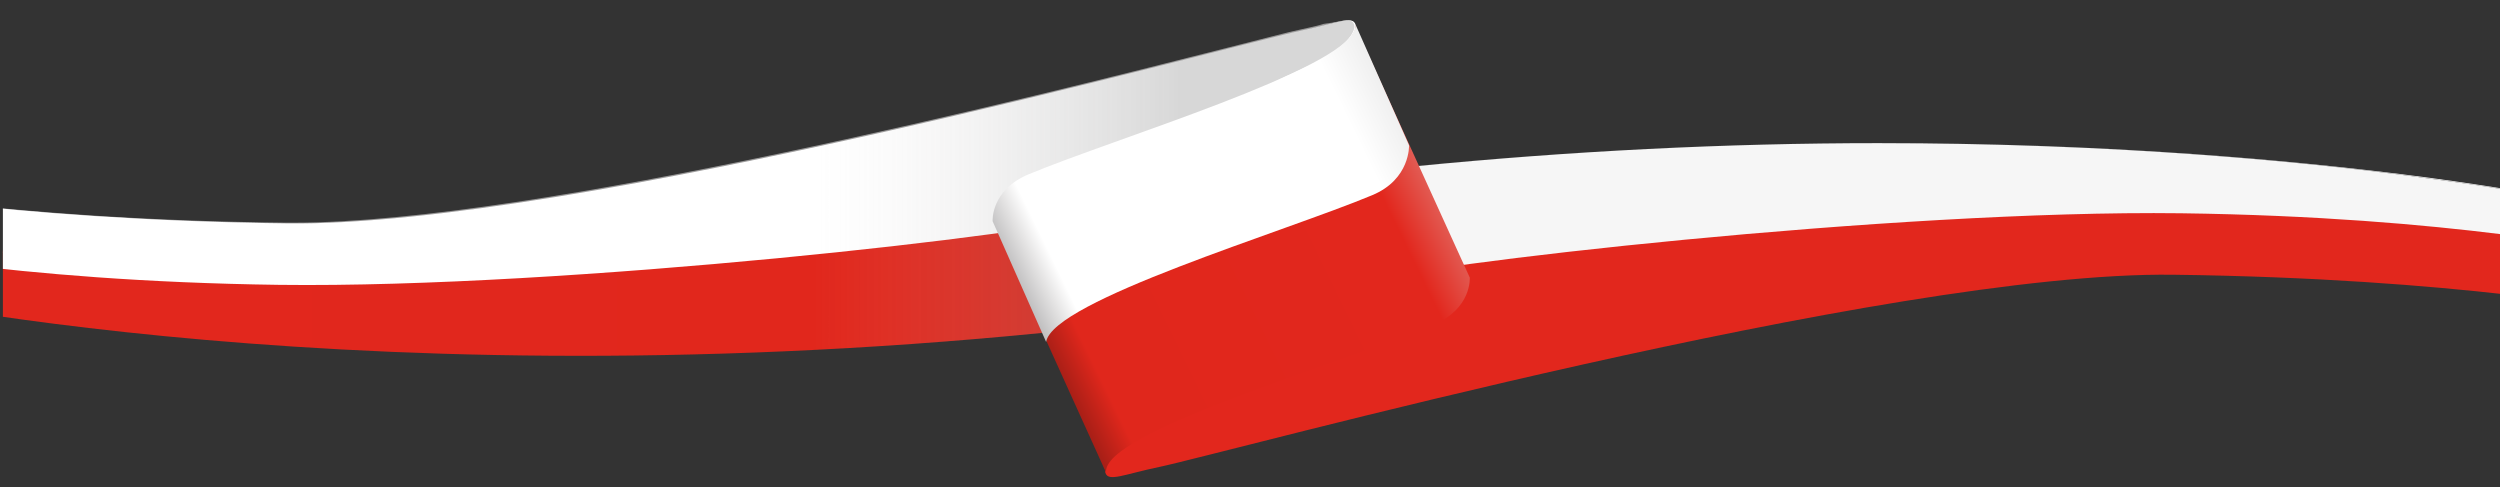
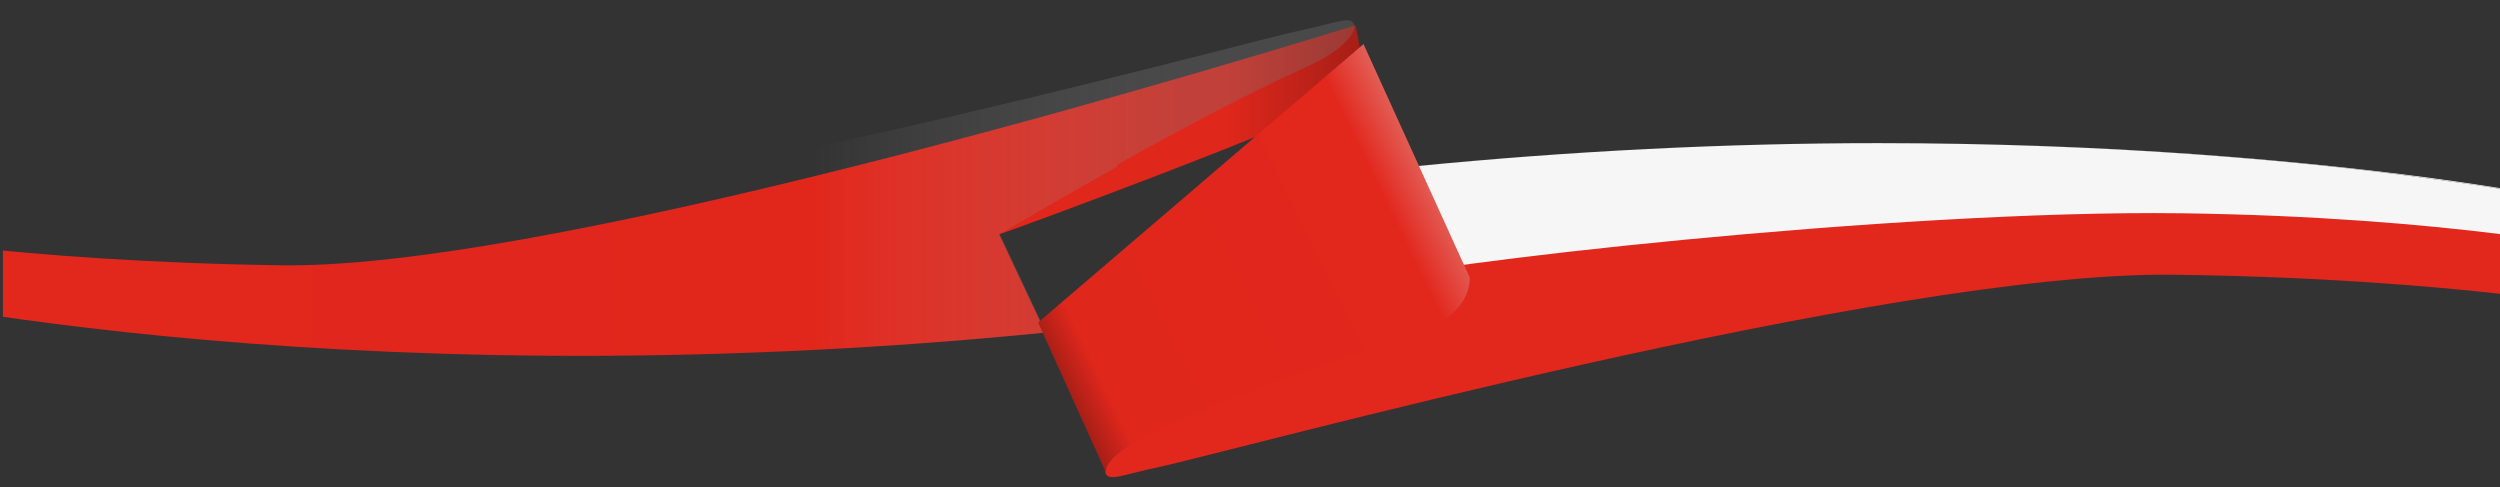
<svg xmlns="http://www.w3.org/2000/svg" xmlns:xlink="http://www.w3.org/1999/xlink" version="1.1" id="Warstwa_1" x="0px" y="0px" viewBox="0 0 345.8 67.4" style="enable-background:new 0 0 345.8 67.4;" xml:space="preserve">
  <rect x="0" y="0" width="345.8" height="67.4" fill="#333333" stroke="none" />
  <style type="text/css">
	.st0{clip-path:url(#SVGID_2_);}
	.st1{fill:#9A9999;}
	.st2{fill:#F6F6F6;}
	.st3{fill:#E2271D;}
	.st4{fill:url(#SVGID_3_);}
	.st5{fill:#FFFFFF;}
	.st6{opacity:0.3;fill:url(#SVGID_4_);}
	.st7{fill:url(#SVGID_5_);}
	.st8{fill:url(#SVGID_6_);}
</style>
  <g>
    <defs>
      <rect id="SVGID_1_" x="0.4" y="-3.9" width="346.1" height="82.8" />
    </defs>
    <clipPath id="SVGID_2_">
      <use xlink:href="#SVGID_1_" style="overflow:visible;" />
    </clipPath>
    <g class="st0">
      <g>
-         <path class="st1" d="M186.4,2.8c0.6,0,0.9,0.2,1,0.6c0.3,1-1.2,3.4-6.8,5.9c-6.8,3.1-15.7,7.7-26.4,13.7l0,0l0,0l-1.5-2.6     c-4.9,1.5-23.4,5.7-44.3,9.3c-19,3.3-46.2,7.2-67.5,7.2c-0.7,0-1.3,0-2,0c-34.3-0.4-56.4-4.2-62.3-5.4l-0.1,0l0,0l0.5-5.8l0,0     c0.1,0,5.8,1.2,16.4,2.4c9.7,1.1,25.6,2.5,46.1,2.7c0.4,0,0.7,0,1.1,0c33.6,0,102.8-17.5,128.8-24.1c5.2-1.3,8.9-2.3,10.4-2.6     c1.3-0.3,2.4-0.5,3.3-0.8C184.8,3.1,185.8,2.8,186.4,2.8z M154.4,23c10.7-6,19.6-10.6,26.3-13.6c3.2-1.4,4.8-2.8,5.6-3.6     c1-1.1,1.2-1.9,1.1-2.3c-0.1-0.4-0.4-0.6-1-0.6c-0.7,0-1.7,0.2-3,0.6c-1,0.2-2,0.5-3.3,0.8c-1.5,0.3-5.2,1.3-10.4,2.6     c-13,3.3-37.2,9.4-61.9,14.6c-30,6.3-52.6,9.5-66.9,9.5c-0.4,0-0.8,0-1.1,0c-20.5-0.2-36.4-1.6-46.1-2.7     c-10.1-1.2-15.9-2.3-16.4-2.4l-0.5,5.7l0.1,0c5.9,1.2,28,5,62.3,5.4c0.6,0,1.3,0,2,0c21.3,0,48.4-3.9,67.4-7.2     c20.9-3.6,39.5-7.8,44.3-9.3l0,0l0,0L154.4,23z" />
-       </g>
+         </g>
      <g>
        <path class="st2" d="M364.2,29.5c-0.1,0-10.3-2.5-28.1-4.9c-10.5-1.4-21.6-2.5-32.9-3.3c-14.1-1-28.7-1.5-43.4-1.5     c-21.2,0-42.7,1.1-64.1,3.2l0,0l6.4,13.6c-0.1,0.1-0.9,0.5-2.1,1.2l-0.1,0l4.8,1.6l0,0l62.4-7.5l79.4,1l17,2.3l0,0L364.2,29.5     L364.2,29.5L364.2,29.5z M363.7,35.2l-17-2.3l-79.4-1l-62.4,7.5l-4.7-1.6c1.3-0.8,2-1.2,2-1.2l0,0L195.8,23     c21.3-2.1,42.9-3.2,64-3.2c33.1,0,59.7,2.6,76.2,4.9c17.4,2.3,27.5,4.7,28.1,4.9L363.7,35.2z" />
        <path class="st2" d="M364.2,29.5l-0.5,5.7l-17-2.3l-79.4-1l-62.4,7.5l-4.7-1.6c1.3-0.8,2-1.2,2-1.2l0,0L195.8,23     c21.3-2.1,42.9-3.2,64-3.2c33.1,0,59.7,2.6,76.2,4.9C353.5,27,363.6,29.4,364.2,29.5z" />
      </g>
      <g>
        <path class="st3" d="M153.4,63.7c-0.6,0.8-0.6,1.4-0.5,1.7c0.4,1.3,2.6,0.2,7.4-0.8C169.4,62.7,261,37.5,300.6,38     c39.6,0.5,62.5,5.1,62.5,5.1l0.2-2c0.1,0,0.2,0,0.2,0l0.5-5.8c-2.4-0.5-24.9-5.3-62.3-5.8c-39.6-0.5-105.5,7-114.6,9.8l-1.7-2.9     c-8.3,4.6-17.4,17.4-25.5,21.1c-5.8,2.6-7,5.1-6.7,5.9C153.4,63.6,153.3,63.6,153.4,63.7z" />
        <linearGradient id="SVGID_3_" gradientUnits="userSpaceOnUse" x1="17.13" y1="113.597" x2="229.993" y2="113.597" gradientTransform="matrix(1 0 0 1 -40.835 -87.245)">
          <stop offset="0" style="stop-color:#E25D55" />
          <stop offset="0.116" style="stop-color:#E2271D" />
          <stop offset="0.908" style="stop-color:#E0271C" />
          <stop offset="1" style="stop-color:#A21E16" />
        </linearGradient>
        <path class="st4" d="M189.2,12.1l-1.7-8.6C178.4,6.3,78.9,37.1,39.3,36.7C1.9,36.2-20.5,32-23,31.6l0.5-5.8l-0.8,8l0,0l-0.5,5.7     c0,0,68.1,16.5,168.4,6.5l-6.4-13.6C138.3,32.5,179.9,17.2,189.2,12.1z" />
-         <path class="st5" d="M186.9,5.1c0.6-0.8,0.7-1.4,0.6-1.7c-0.4-1.3-2.6-0.2-7.4,0.8C171,6.1,79.4,31.4,39.7,30.9     c-39.6-0.5-62.5-5.1-62.5-5.1l-0.2,2c-0.1,0-0.2,0-0.2,0l-0.5,5.8c2.4,0.5,24.9,5.3,62.3,5.8c39.6,0.5,105.5-7,114.6-9.8l1.7,2.9     c8.3-4.6,17.4-17.4,25.5-21.1c5.8-2.6,7-5.1,6.7-5.9C187,5.3,186.9,5.2,186.9,5.1z" />
        <linearGradient id="SVGID_4_" gradientUnits="userSpaceOnUse" x1="408.503" y1="-250.519" x2="619.704" y2="-250.519" gradientTransform="matrix(-1 0 0 -1 596 -224.459)">
          <stop offset="0.116" style="stop-color:#7C7C7C" />
          <stop offset="0.238" style="stop-color:#A2A1A1;stop-opacity:0.488" />
          <stop offset="0.355" style="stop-color:#CFCFCF;stop-opacity:0" />
          <stop offset="0.515" style="stop-color:#CFCFCF;stop-opacity:0" />
          <stop offset="0.666" style="stop-color:#CFCFCF;stop-opacity:0" />
          <stop offset="1" style="stop-color:#CFCFCF;stop-opacity:0" />
        </linearGradient>
        <path class="st6" d="M-23.4,35.8l-0.3,3.7c0,0,68.1,16.5,168.4,6.5l-5.5-11.7l0,0l-0.9-1.9c0,0,0,0,0.1-0.1     c0.1,0,0.1-0.1,0.2-0.1c0,0,0,0,0,0c1.5-0.9,8-4.7,16-9.2l-0.1-0.2c8.2-4.6,18.1-9.9,26.1-13.5c5.8-2.6,7-5.1,6.7-5.9     c-0.4-1.3-2.6-0.2-7.4,0.8C171,6.1,79.4,31.4,39.7,30.9c-36.8-0.4-59.2-4.5-62.1-5.1l0,0l0,0c-0.2,0-0.3-0.1-0.3-0.1l-0.5,5.8     c0.1,0,0.2,0,0.3,0.1L-23.4,35.8L-23.4,35.8z" />
        <linearGradient id="SVGID_5_" gradientUnits="userSpaceOnUse" x1="169.222" y1="-290.663" x2="217.57" y2="-258.524" gradientTransform="matrix(0.991 0.133 0.133 -0.991 15.747 -261.42)">
          <stop offset="0" style="stop-color:#A21E16" />
          <stop offset="9.243700e-02" style="stop-color:#E0271C" />
          <stop offset="0.884" style="stop-color:#E2271D" />
          <stop offset="1" style="stop-color:#E25D55" />
        </linearGradient>
        <path class="st7" d="M143.6,44.6l1.2,2.7l8.2,18.1c-0.8-5.6,32.8-15.2,45.3-20.5c5.3-2.2,5-6.5,5-6.5S188.6,6.1,188.6,6.1     L143.6,44.6z" />
        <linearGradient id="SVGID_6_" gradientUnits="userSpaceOnUse" x1="455.758" y1="-262.588" x2="403.941" y2="-237.315" gradientTransform="matrix(-1 0 0 -1 596 -224.459)">
          <stop offset="0" style="stop-color:#BFBEBF" />
          <stop offset="5.462180e-02" style="stop-color:#E2E1E1" />
          <stop offset="0.101" style="stop-color:#FFFFFF" />
          <stop offset="0.884" style="stop-color:#FFFFFF" />
          <stop offset="1" style="stop-color:#EFEFEF" />
        </linearGradient>
-         <path class="st8" d="M137.3,30.6l7.4,16.7c0.9-5.7,32.9-15.2,45.1-20.3c5.3-2.2,5.1-6.9,5.1-6.9l-7.4-16.7c0,0.2,0,0.4-0.1,0.6     l0,0c-1.6,5.7-33.1,15.1-45.1,20.1C137,26.3,137.3,30.6,137.3,30.6z" />
      </g>
    </g>
  </g>
</svg>